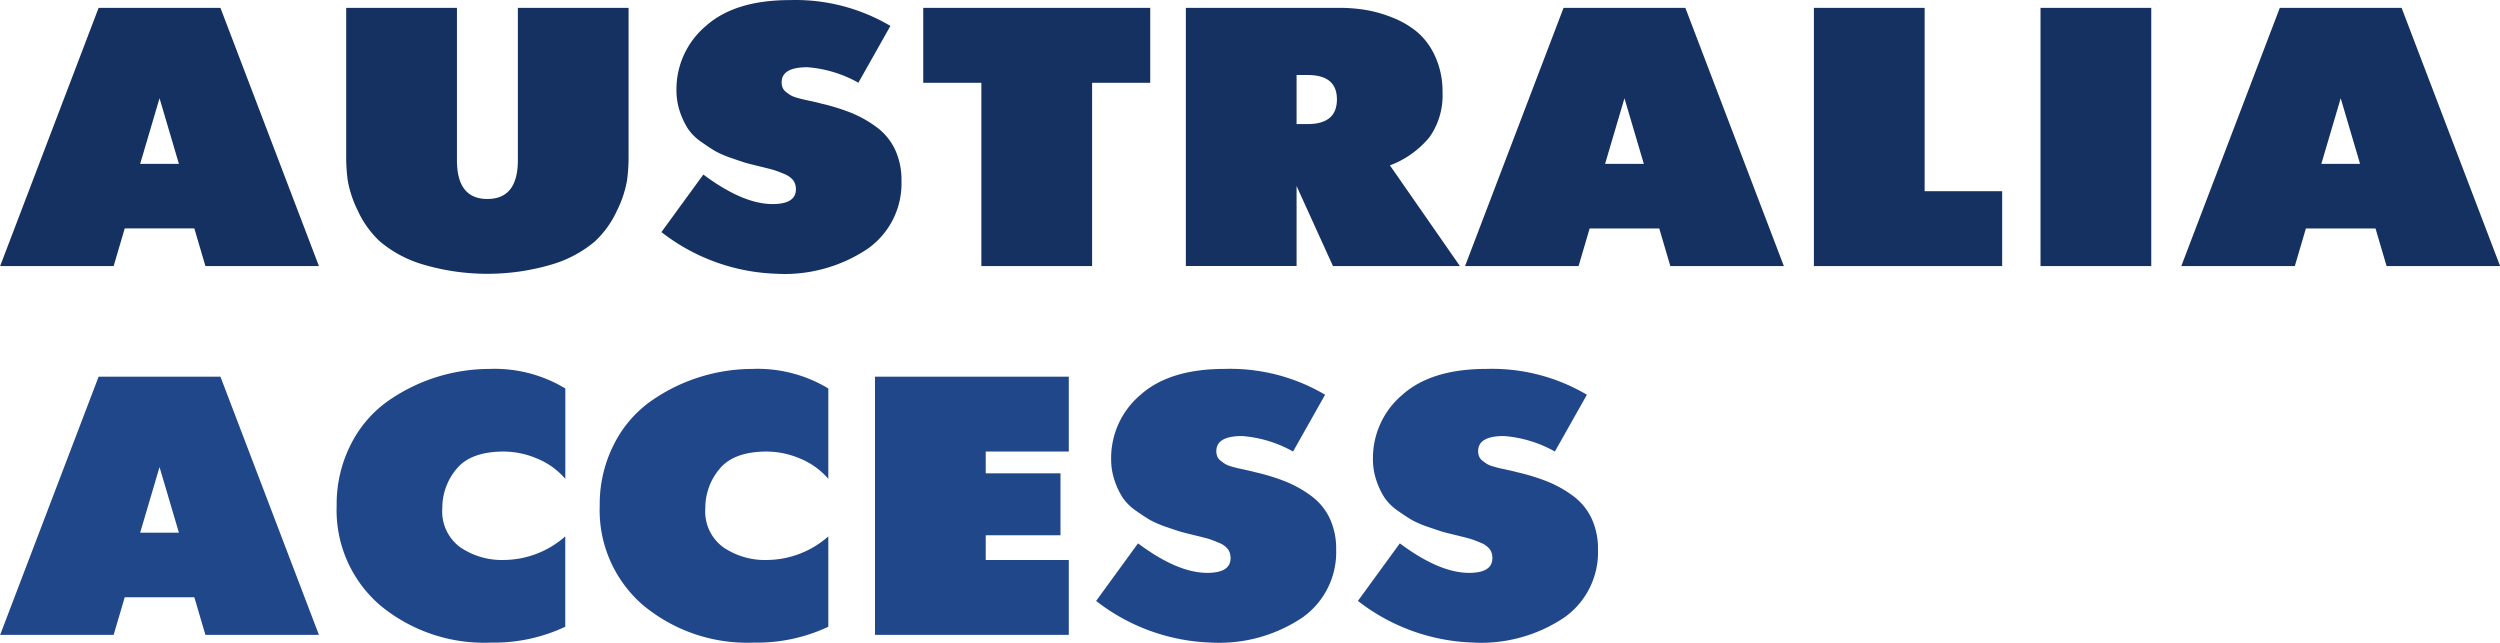
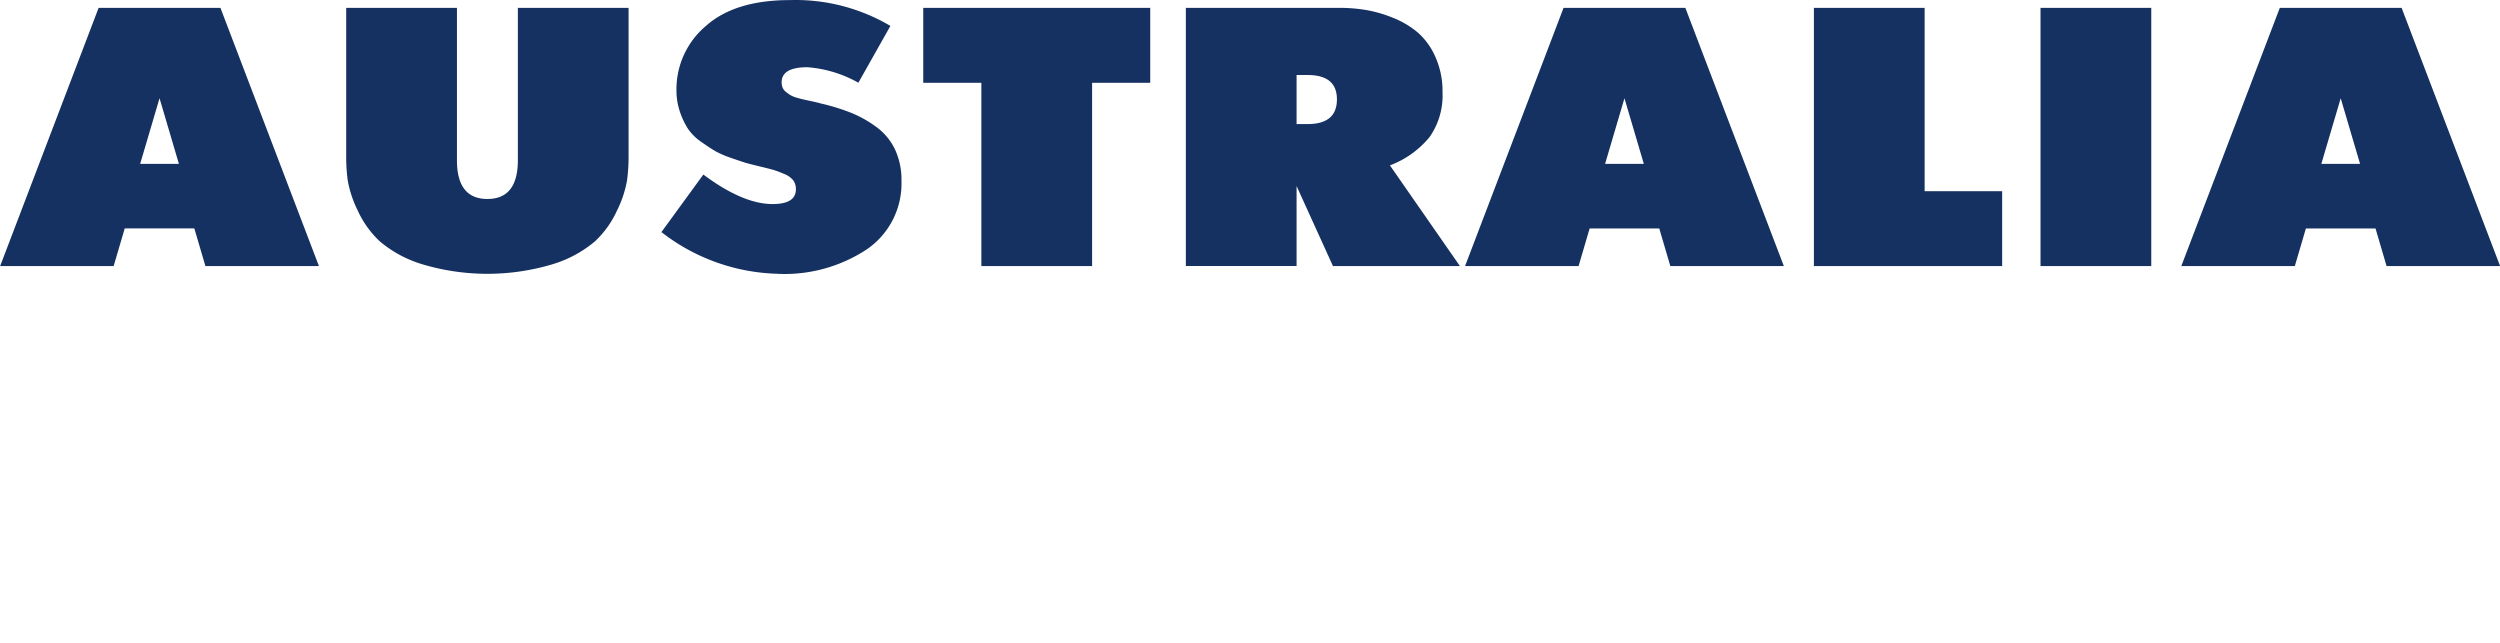
<svg xmlns="http://www.w3.org/2000/svg" width="223.687" height="57.5" viewBox="0 0 223.687 57.5">
  <defs>
    <style>
      .cls-1 {
        fill: #143161;
      }

      .cls-1, .cls-2 {
        fill-rule: evenodd;
      }

      .cls-2 {
        fill: #204789;
      }
    </style>
  </defs>
  <path id="Australia_ACCESS" data-name="Australia ACCESS" class="cls-1" d="M309.294,140.866l0.991-3.366h6.228l0.991,3.366H327.66l-8.811-23.1h-10.9l-8.811,23.1h10.156Zm5.839-9.141h-3.468l1.734-5.874ZM330.1,131.1a15.65,15.65,0,0,0,.142,2.128,9.952,9.952,0,0,0,.884,2.656,8.724,8.724,0,0,0,1.982,2.773,10.623,10.623,0,0,0,3.733,2.029,20.275,20.275,0,0,0,11.784,0,10.619,10.619,0,0,0,3.734-2.029,8.721,8.721,0,0,0,1.981-2.773,9.925,9.925,0,0,0,.885-2.656,15.812,15.812,0,0,0,.142-2.128V117.766H345.46V131.4q0,3.465-2.725,3.465T340.01,131.4V117.766H330.1V131.1Zm38.572,10.461a13.357,13.357,0,0,0,8.069-2.228,7.14,7.14,0,0,0,3.043-6.088,6.406,6.406,0,0,0-.584-2.822,5.318,5.318,0,0,0-1.663-2,10.424,10.424,0,0,0-2.265-1.271,18.867,18.867,0,0,0-2.742-.841q-0.213-.066-0.743-0.182l-0.761-.165c-0.154-.033-0.36-0.087-0.62-0.165a2.25,2.25,0,0,1-.566-0.231q-0.177-.115-0.389-0.28a0.93,0.93,0,0,1-.3-0.38,1.241,1.241,0,0,1-.088-0.478q0-1.353,2.3-1.353a10.974,10.974,0,0,1,4.565,1.386l2.866-5.082a16.693,16.693,0,0,0-8.988-2.311q-4.954,0-7.555,2.344a7.4,7.4,0,0,0-2.6,5.708,5.9,5.9,0,0,0,.318,1.964,6.737,6.737,0,0,0,.726,1.518,4.582,4.582,0,0,0,1.2,1.171q0.8,0.563,1.291.842a9.1,9.1,0,0,0,1.451.61q0.956,0.331,1.239.413t1.1,0.281q0.956,0.231,1.309.33a8.545,8.545,0,0,1,.973.363,1.944,1.944,0,0,1,.85.594,1.353,1.353,0,0,1,.23.792q0,1.32-2.088,1.32-2.655,0-6.193-2.641l-3.751,5.149a17.628,17.628,0,0,0,10.368,3.729h0Zm28.169-.693v-16.4h5.2v-6.7H381.732v6.7h5.2v16.4h9.909Zm18.295,0v-7.161l3.256,7.161h11.359l-6.263-9.009a8.378,8.378,0,0,0,3.539-2.525,6.446,6.446,0,0,0,1.167-4.009,7.5,7.5,0,0,0-.637-3.168,6.209,6.209,0,0,0-1.592-2.2,8.038,8.038,0,0,0-2.247-1.32,11.594,11.594,0,0,0-2.442-.693,14.968,14.968,0,0,0-2.318-.181H405.23v23.1h9.908Zm0.991-17.094q2.619,0,2.619,2.178,0,2.211-2.619,2.211h-0.991v-4.389h0.991Zm24.241,17.094,0.99-3.366h6.229l0.99,3.366h10.157l-8.812-23.1h-10.9l-8.812,23.1H440.37Zm5.839-9.141h-3.468l1.734-5.874Zm32.061,9.141v-6.7h-6.936v-16.4h-9.909v23.1H478.27Zm13.341,0v-23.1H481.7v23.1h9.909Zm12.845,0,0.991-3.366h6.229l0.99,3.366h10.157l-8.812-23.1h-10.9l-8.812,23.1h10.156Zm5.839-9.141h-3.468l1.734-5.874Z" transform="translate(-299.125 -117.062)" />
-   <path id="Australia_ACCESS_copy" data-name="Australia ACCESS copy" class="cls-2" d="M309.294,173.866l0.991-3.366h6.228l0.991,3.366H327.66l-8.811-23.1h-10.9l-8.811,23.1h10.156Zm5.839-9.141h-3.468l1.734-5.874Zm29.053,2.442a6.627,6.627,0,0,1-3.857-1.122,3.953,3.953,0,0,1-1.628-3.5,5.411,5.411,0,0,1,1.274-3.53q1.275-1.551,4.247-1.551a7.74,7.74,0,0,1,2.919.61,6.686,6.686,0,0,1,2.566,1.832v-8.085a12.231,12.231,0,0,0-6.8-1.749,15.872,15.872,0,0,0-9.183,2.953,10.561,10.561,0,0,0-3.238,3.861,11.76,11.76,0,0,0-1.238,5.429,11.206,11.206,0,0,0,3.857,8.877,14.573,14.573,0,0,0,9.944,3.366,14.976,14.976,0,0,0,6.653-1.419v-8.085a8.394,8.394,0,0,1-5.521,2.112h0Zm23.533,0a6.627,6.627,0,0,1-3.857-1.122,3.951,3.951,0,0,1-1.628-3.5,5.411,5.411,0,0,1,1.274-3.53q1.274-1.551,4.246-1.551a7.741,7.741,0,0,1,2.92.61,6.683,6.683,0,0,1,2.565,1.832v-8.085a12.23,12.23,0,0,0-6.794-1.749,15.866,15.866,0,0,0-9.183,2.953,10.561,10.561,0,0,0-3.238,3.861,11.761,11.761,0,0,0-1.239,5.429,11.207,11.207,0,0,0,3.858,8.877,14.573,14.573,0,0,0,9.944,3.366,14.968,14.968,0,0,0,6.652-1.419v-8.085a8.39,8.39,0,0,1-5.52,2.112h0Zm27.036,6.7v-6.7h-7.431v-2.211h6.688v-5.544h-6.688v-1.947h7.431v-6.7h-17.34v23.1h17.34Zm12.81,0.693a13.359,13.359,0,0,0,8.069-2.228,7.142,7.142,0,0,0,3.043-6.088,6.406,6.406,0,0,0-.584-2.822,5.318,5.318,0,0,0-1.663-2,10.383,10.383,0,0,0-2.265-1.271,18.782,18.782,0,0,0-2.742-.841c-0.142-.044-0.39-0.1-0.744-0.182l-0.76-.165c-0.154-.033-0.36-0.088-0.62-0.165a2.234,2.234,0,0,1-.566-0.231q-0.177-.115-0.389-0.28a0.924,0.924,0,0,1-.3-0.38,1.241,1.241,0,0,1-.088-0.478q0-1.353,2.3-1.353a10.974,10.974,0,0,1,4.565,1.386l2.866-5.082a16.693,16.693,0,0,0-8.988-2.31q-4.954,0-7.555,2.343a7.4,7.4,0,0,0-2.6,5.709,5.89,5.89,0,0,0,.318,1.963,6.781,6.781,0,0,0,.725,1.518,4.589,4.589,0,0,0,1.2,1.172q0.8,0.561,1.291.841a9.144,9.144,0,0,0,1.451.611q0.955,0.33,1.239.412t1.1,0.281q0.955,0.231,1.309.33a8.545,8.545,0,0,1,.973.363,1.944,1.944,0,0,1,.85.594,1.352,1.352,0,0,1,.23.791q0,1.321-2.088,1.321-2.655,0-6.193-2.64L397.2,170.83a17.628,17.628,0,0,0,10.368,3.729h0Zm23.427,0a13.354,13.354,0,0,0,8.068-2.228,7.14,7.14,0,0,0,3.044-6.088,6.406,6.406,0,0,0-.584-2.822,5.327,5.327,0,0,0-1.663-2,10.383,10.383,0,0,0-2.265-1.271,18.759,18.759,0,0,0-2.743-.841c-0.141-.044-0.389-0.1-0.743-0.182l-0.761-.165q-0.231-.05-0.619-0.165a2.218,2.218,0,0,1-.566-0.231c-0.119-.077-0.248-0.17-0.39-0.28a0.921,0.921,0,0,1-.3-0.38,1.223,1.223,0,0,1-.089-0.478q0-1.353,2.3-1.353a10.97,10.97,0,0,1,4.565,1.386l2.867-5.082a16.7,16.7,0,0,0-8.989-2.31q-4.954,0-7.555,2.343a7.4,7.4,0,0,0-2.6,5.709,5.865,5.865,0,0,0,.319,1.963,6.781,6.781,0,0,0,.725,1.518,4.584,4.584,0,0,0,1.2,1.172q0.8,0.561,1.292.841a9.144,9.144,0,0,0,1.451.611q0.955,0.33,1.238.412t1.1,0.281q0.956,0.231,1.31.33a8.617,8.617,0,0,1,.973.363,1.946,1.946,0,0,1,.849.594,1.352,1.352,0,0,1,.23.791q0,1.321-2.088,1.321-2.654,0-6.193-2.64l-3.751,5.148a17.633,17.633,0,0,0,10.369,3.729h0Z" transform="translate(-299.125 -117.062)" />
</svg>